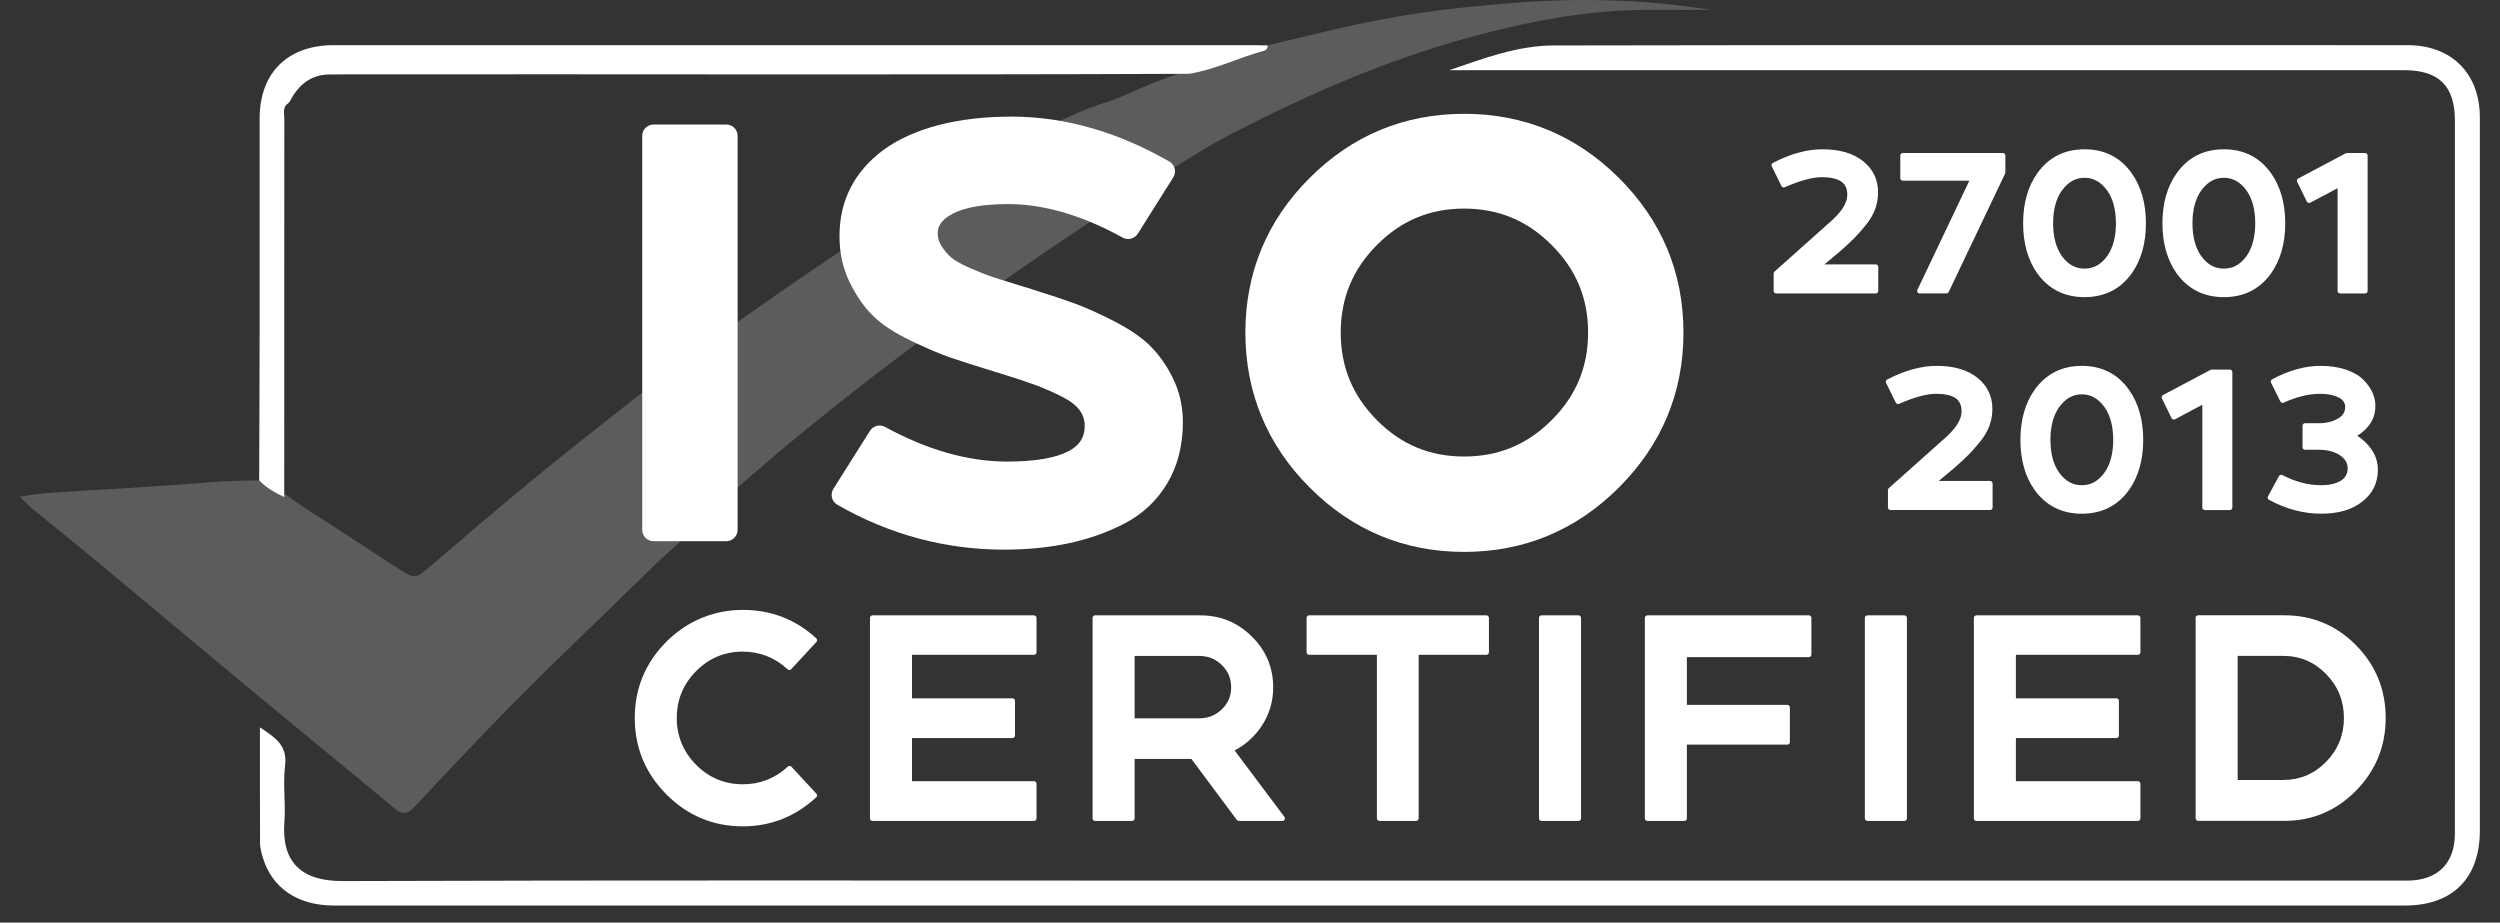
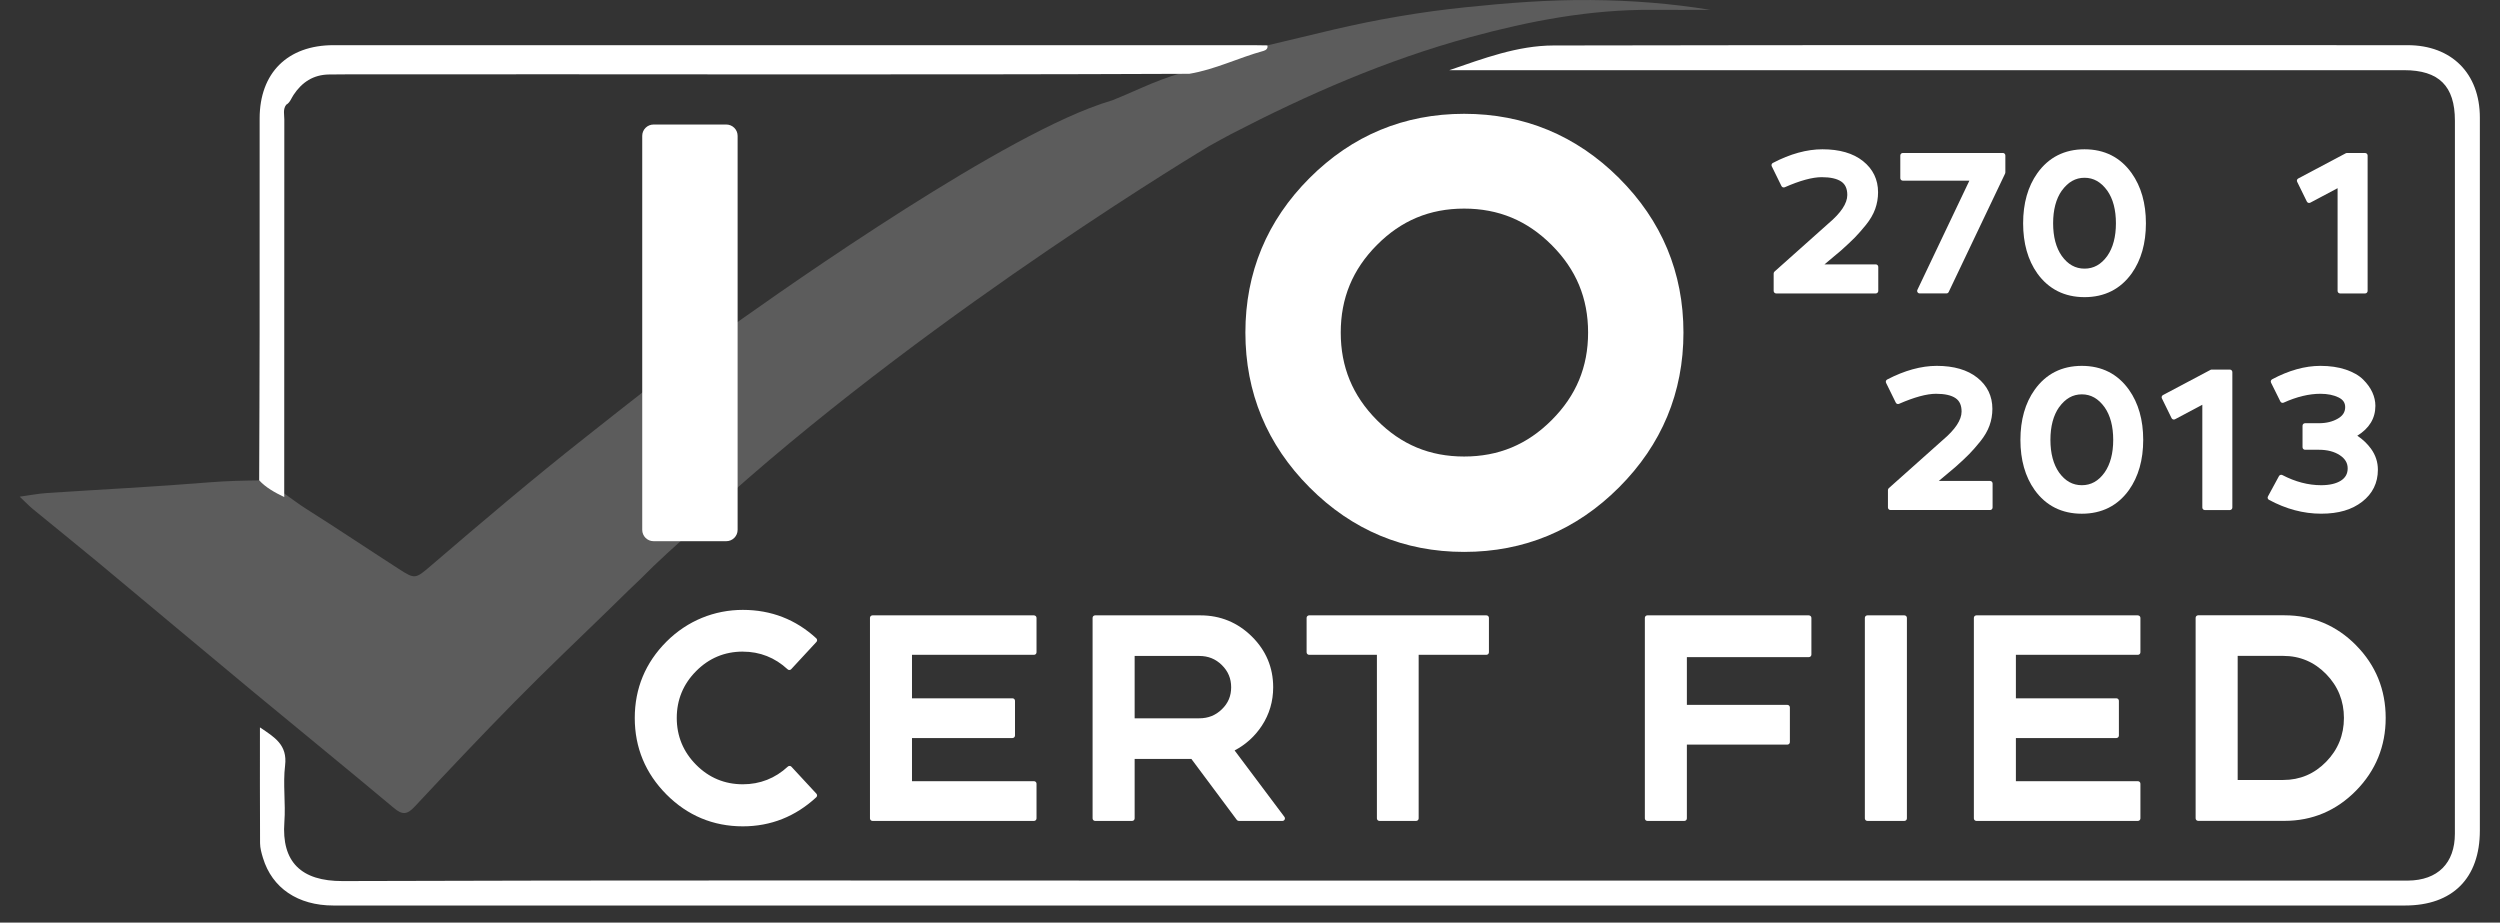
<svg xmlns="http://www.w3.org/2000/svg" width="84" height="31" viewBox="0 0 84 31" fill="none">
  <rect x="0" y="0" width="84" height="31" fill="#333333" stroke="none" />
  <g clip-path="url(#clip0_1084_1072)">
    <path d="M48.7 2.357C49.839 1.966 50.986 1.531 52.198 1.528C61.764 1.509 71.329 1.517 80.896 1.518C82.374 1.518 83.323 2.469 83.323 3.951C83.324 11.936 83.323 19.922 83.323 27.907C83.323 29.506 82.409 30.425 80.809 30.425C65.412 30.426 50.014 30.425 34.616 30.425C26.811 30.425 19.006 30.425 11.201 30.425C10.009 30.425 9.143 29.839 8.836 28.828C8.787 28.667 8.739 28.498 8.738 28.332C8.731 27.055 8.734 25.777 8.734 24.44C9.225 24.772 9.663 25.024 9.579 25.72C9.503 26.345 9.602 26.988 9.555 27.619C9.455 28.961 10.118 29.609 11.512 29.604C20.796 29.572 30.079 29.588 39.363 29.588C53.127 29.588 66.891 29.588 80.655 29.588C80.739 29.588 80.824 29.588 80.908 29.588C81.906 29.579 82.484 29.005 82.484 28.011C82.487 25.434 82.484 22.857 82.485 20.279C82.485 14.871 82.485 9.463 82.485 4.055C82.485 2.89 81.948 2.358 80.778 2.358C70.24 2.358 59.703 2.358 49.165 2.358C49.01 2.358 48.855 2.358 48.7 2.358L48.7 2.357Z" fill="white" />
    <path d="M9.614 3.522C9.502 3.674 9.553 3.849 9.553 4.013C9.549 8.075 9.55 12.136 9.55 16.198C9.55 16.352 9.55 16.506 9.55 16.702C9.224 16.543 8.938 16.386 8.708 16.14C8.713 14.508 8.722 12.876 8.723 11.244C8.726 8.823 8.723 6.402 8.724 3.981C8.724 2.45 9.663 1.518 11.205 1.518C21.51 1.518 31.815 1.518 42.12 1.518C42.275 1.518 42.429 1.523 42.584 1.525C42.611 1.635 42.531 1.688 42.455 1.71C41.614 1.94 40.826 2.337 39.959 2.48C30.534 2.52 21.111 2.487 11.688 2.498C11.476 2.498 11.265 2.499 11.053 2.503C10.528 2.51 10.145 2.762 9.863 3.189C9.786 3.305 9.745 3.448 9.613 3.522H9.614Z" fill="white" />
    <path d="M24.96 21.895C25.532 21.895 26.039 22.095 26.464 22.489C26.48 22.505 26.502 22.514 26.525 22.512C26.548 22.512 26.569 22.502 26.584 22.485L27.432 21.569C27.447 21.552 27.456 21.531 27.455 21.509C27.454 21.486 27.444 21.465 27.428 21.449C26.74 20.814 25.91 20.492 24.96 20.492C24.011 20.492 23.102 20.851 22.394 21.558C21.688 22.264 21.328 23.128 21.328 24.124C21.328 25.12 21.687 25.984 22.393 26.694C23.1 27.404 23.964 27.765 24.96 27.765C25.896 27.765 26.726 27.436 27.427 26.788C27.443 26.773 27.453 26.752 27.454 26.729C27.455 26.706 27.447 26.685 27.431 26.668L26.592 25.762C26.577 25.745 26.556 25.735 26.533 25.735C26.511 25.733 26.489 25.741 26.472 25.757C26.047 26.151 25.538 26.352 24.959 26.352C24.349 26.352 23.821 26.132 23.39 25.697C22.958 25.263 22.739 24.733 22.739 24.123C22.739 23.512 22.958 22.983 23.39 22.549C23.821 22.114 24.348 21.894 24.959 21.894L24.96 21.895Z" fill="white" />
    <path d="M34.743 20.676H29.316C29.27 20.676 29.231 20.714 29.231 20.76V27.498C29.231 27.545 29.27 27.583 29.316 27.583H34.743C34.789 27.583 34.827 27.545 34.827 27.498V26.332C34.827 26.286 34.789 26.248 34.743 26.248H30.643V24.798H34.02C34.066 24.798 34.104 24.76 34.104 24.713V23.547C34.104 23.501 34.066 23.463 34.02 23.463H30.643V22.002H34.743C34.789 22.002 34.827 21.964 34.827 21.918V20.761C34.827 20.715 34.789 20.677 34.743 20.677V20.676Z" fill="white" />
    <path d="M41.483 25.215C41.858 25.018 42.166 24.738 42.399 24.383C42.651 23.998 42.779 23.564 42.779 23.093C42.779 22.43 42.538 21.855 42.06 21.384C41.583 20.914 41.002 20.676 40.333 20.676H36.795C36.749 20.676 36.711 20.714 36.711 20.76V27.498C36.711 27.545 36.749 27.583 36.795 27.583H38.039C38.086 27.583 38.124 27.545 38.124 27.498V25.501H40.031L41.557 27.549C41.573 27.57 41.598 27.583 41.624 27.583H43.09C43.122 27.583 43.151 27.565 43.165 27.536C43.179 27.508 43.176 27.474 43.157 27.448L41.483 25.215V25.215ZM38.124 22.04H40.295C40.596 22.04 40.845 22.14 41.055 22.347C41.265 22.555 41.367 22.798 41.367 23.092C41.367 23.387 41.265 23.628 41.055 23.831C40.845 24.036 40.596 24.135 40.295 24.135H38.124V22.039V22.04Z" fill="white" />
    <path d="M49.944 20.676H43.987C43.94 20.676 43.902 20.714 43.902 20.76V21.917C43.902 21.963 43.94 22.002 43.987 22.002H46.264V27.498C46.264 27.545 46.302 27.583 46.349 27.583H47.582C47.629 27.583 47.667 27.545 47.667 27.498V22.002H49.944C49.99 22.002 50.028 21.963 50.028 21.917V20.76C50.028 20.714 49.99 20.676 49.944 20.676Z" fill="white" />
-     <path d="M53.038 20.676H51.794C51.748 20.676 51.71 20.714 51.71 20.76V27.498C51.71 27.545 51.748 27.583 51.794 27.583H53.038C53.085 27.583 53.123 27.545 53.123 27.498V20.76C53.123 20.714 53.085 20.676 53.038 20.676Z" fill="white" />
    <path d="M60.778 20.676H55.351C55.305 20.676 55.267 20.714 55.267 20.76V27.498C55.267 27.545 55.305 27.583 55.351 27.583H56.595C56.641 27.583 56.679 27.545 56.679 27.498V25.019H60.056C60.102 25.019 60.14 24.981 60.14 24.935V23.769C60.14 23.722 60.102 23.684 60.056 23.684H56.679V22.079H60.779C60.825 22.079 60.863 22.041 60.863 21.995V20.761C60.863 20.715 60.825 20.677 60.779 20.677L60.778 20.676Z" fill="white" />
    <path d="M63.987 20.676H62.744C62.697 20.676 62.659 20.714 62.659 20.76V27.498C62.659 27.545 62.697 27.583 62.744 27.583H63.987C64.034 27.583 64.072 27.545 64.072 27.498V20.76C64.072 20.714 64.034 20.676 63.987 20.676Z" fill="white" />
    <path d="M71.833 20.676H66.407C66.36 20.676 66.322 20.714 66.322 20.76V27.498C66.322 27.545 66.36 27.583 66.407 27.583H71.833C71.88 27.583 71.918 27.545 71.918 27.498V26.332C71.918 26.286 71.88 26.248 71.833 26.248H67.734V24.798H71.111C71.157 24.798 71.195 24.76 71.195 24.713V23.547C71.195 23.501 71.157 23.463 71.111 23.463H67.734V22.002H71.833C71.88 22.002 71.918 21.964 71.918 21.918V20.761C71.918 20.715 71.88 20.677 71.833 20.677V20.676Z" fill="white" />
    <path d="M79.166 21.683C78.507 21.014 77.697 20.674 76.759 20.674H73.858C73.811 20.674 73.773 20.712 73.773 20.758V27.496C73.773 27.543 73.811 27.581 73.858 27.581H76.759C77.691 27.581 78.499 27.24 79.161 26.568C79.823 25.896 80.159 25.073 80.159 24.123C80.159 23.172 79.825 22.351 79.165 21.683H79.166ZM75.186 22.038H76.72C77.278 22.038 77.763 22.244 78.158 22.649C78.555 23.055 78.756 23.55 78.756 24.123C78.756 24.695 78.555 25.191 78.158 25.596C77.763 26.002 77.278 26.207 76.72 26.207H75.186V22.038Z" fill="white" />
    <path d="M66.864 16.16H65.143L65.696 15.696C65.897 15.518 66.054 15.371 66.163 15.259C66.273 15.147 66.399 15.004 66.537 14.833C66.679 14.657 66.783 14.478 66.847 14.3C66.911 14.123 66.944 13.933 66.944 13.738C66.944 13.309 66.773 12.956 66.436 12.689C66.106 12.426 65.647 12.293 65.075 12.293C64.552 12.293 63.991 12.448 63.408 12.752C63.368 12.773 63.352 12.823 63.372 12.864L63.698 13.528C63.717 13.569 63.765 13.587 63.807 13.569C64.32 13.345 64.738 13.231 65.05 13.231C65.343 13.231 65.564 13.28 65.708 13.379C65.844 13.472 65.909 13.619 65.909 13.829C65.909 14.11 65.696 14.432 65.274 14.788L63.463 16.403C63.446 16.419 63.435 16.442 63.435 16.466V17.052C63.435 17.099 63.474 17.137 63.52 17.137H66.867C66.913 17.137 66.951 17.099 66.951 17.052V16.245C66.951 16.198 66.913 16.16 66.867 16.16H66.864Z" fill="white" />
    <path d="M69.95 12.293C69.277 12.293 68.744 12.563 68.364 13.097C68.046 13.543 67.886 14.11 67.886 14.78C67.886 15.451 68.046 16.017 68.364 16.464C68.743 16.992 69.277 17.261 69.949 17.261C70.621 17.261 71.154 16.993 71.534 16.464C71.851 16.017 72.012 15.451 72.012 14.78C72.012 14.11 71.851 13.544 71.534 13.097C71.154 12.563 70.621 12.293 69.948 12.293H69.95ZM69.185 13.684C69.396 13.392 69.646 13.25 69.95 13.25C70.253 13.25 70.504 13.392 70.714 13.683C70.907 13.958 71.004 14.327 71.004 14.78C71.004 15.232 70.906 15.602 70.714 15.876C70.508 16.164 70.257 16.303 69.95 16.303C69.642 16.303 69.392 16.164 69.185 15.877C68.993 15.602 68.894 15.233 68.894 14.78C68.894 14.326 68.993 13.957 69.184 13.683L69.185 13.684Z" fill="white" />
    <path d="M74.923 12.418H74.311C74.298 12.418 74.284 12.421 74.272 12.428L72.676 13.274C72.635 13.296 72.619 13.345 72.64 13.386L72.965 14.05C72.975 14.07 72.993 14.086 73.015 14.093C73.037 14.101 73.061 14.098 73.081 14.087L73.998 13.6V17.053C73.998 17.1 74.036 17.138 74.083 17.138H74.923C74.969 17.138 75.007 17.1 75.007 17.053V12.502C75.007 12.456 74.969 12.418 74.923 12.418H74.923Z" fill="white" />
    <path d="M79.667 15.079C79.544 14.91 79.389 14.762 79.205 14.64C79.609 14.392 79.813 14.054 79.813 13.635C79.813 13.484 79.779 13.333 79.711 13.183C79.644 13.035 79.541 12.892 79.404 12.755C79.265 12.616 79.068 12.503 78.818 12.418C78.571 12.335 78.285 12.293 77.964 12.293C77.449 12.293 76.903 12.445 76.342 12.745C76.302 12.767 76.287 12.816 76.307 12.858L76.62 13.489C76.64 13.53 76.689 13.548 76.731 13.529C77.168 13.331 77.585 13.231 77.965 13.231C78.207 13.231 78.413 13.273 78.578 13.355C78.728 13.43 78.798 13.533 78.798 13.68C78.798 13.844 78.718 13.97 78.553 14.065C78.377 14.168 78.163 14.22 77.918 14.22H77.45C77.403 14.22 77.365 14.258 77.365 14.305V15.027C77.365 15.074 77.403 15.112 77.45 15.112H77.918C78.199 15.112 78.436 15.174 78.62 15.296C78.796 15.413 78.882 15.557 78.882 15.737C78.882 15.916 78.808 16.05 78.657 16.148C78.496 16.251 78.271 16.303 77.99 16.303C77.558 16.303 77.12 16.188 76.687 15.962C76.647 15.941 76.596 15.956 76.574 15.996L76.203 16.68C76.192 16.699 76.189 16.723 76.196 16.744C76.203 16.765 76.217 16.784 76.237 16.794C76.807 17.103 77.396 17.26 77.99 17.26C78.583 17.26 79.026 17.124 79.369 16.858C79.719 16.587 79.897 16.224 79.897 15.783C79.897 15.526 79.819 15.29 79.666 15.078L79.667 15.079Z" fill="white" />
    <path d="M63.023 8.883H61.303L61.856 8.419C62.056 8.24 62.213 8.093 62.322 7.982C62.432 7.869 62.558 7.726 62.696 7.556C62.838 7.38 62.942 7.2 63.006 7.023C63.07 6.845 63.103 6.656 63.103 6.461C63.103 6.032 62.932 5.679 62.595 5.411C62.265 5.148 61.806 5.016 61.234 5.016C60.711 5.016 60.15 5.17 59.568 5.475C59.527 5.496 59.511 5.546 59.531 5.587L59.857 6.251C59.877 6.292 59.925 6.309 59.967 6.292C60.479 6.067 60.897 5.953 61.209 5.953C61.502 5.953 61.724 6.003 61.867 6.101C62.003 6.194 62.069 6.341 62.069 6.552C62.069 6.833 61.856 7.155 61.433 7.511L59.623 9.126C59.605 9.142 59.595 9.165 59.595 9.189V9.775C59.595 9.822 59.633 9.86 59.679 9.86H63.026C63.072 9.86 63.11 9.822 63.11 9.775V8.968C63.11 8.921 63.072 8.883 63.026 8.883H63.023Z" fill="white" />
    <path d="M67.293 5.14H63.934C63.888 5.14 63.85 5.178 63.85 5.224V5.986C63.85 6.032 63.888 6.07 63.934 6.07H66.171L64.425 9.738C64.412 9.765 64.414 9.795 64.43 9.82C64.445 9.844 64.472 9.859 64.501 9.859H65.4C65.433 9.859 65.463 9.841 65.476 9.811L67.371 5.833C67.376 5.822 67.38 5.809 67.38 5.796V5.223C67.38 5.177 67.342 5.139 67.295 5.139L67.293 5.14Z" fill="white" />
    <path d="M70.04 5.016C69.368 5.016 68.835 5.286 68.454 5.82C68.137 6.266 67.977 6.833 67.977 7.503C67.977 8.174 68.137 8.74 68.454 9.187C68.834 9.715 69.368 9.984 70.04 9.984C70.712 9.984 71.245 9.716 71.625 9.187C71.942 8.74 72.103 8.174 72.103 7.503C72.103 6.833 71.942 6.267 71.625 5.82C71.245 5.286 70.712 5.016 70.039 5.016H70.04ZM69.276 6.407C69.487 6.115 69.737 5.973 70.04 5.973C70.344 5.973 70.594 6.115 70.805 6.406C70.998 6.68 71.095 7.05 71.095 7.502C71.095 7.955 70.997 8.325 70.805 8.599C70.599 8.886 70.348 9.026 70.04 9.026C69.733 9.026 69.482 8.886 69.276 8.6C69.083 8.325 68.985 7.956 68.985 7.502C68.985 7.049 69.083 6.68 69.275 6.406L69.276 6.407Z" fill="white" />
-     <path d="M74.722 5.016C74.049 5.016 73.516 5.286 73.136 5.82C72.819 6.266 72.658 6.833 72.658 7.503C72.658 8.174 72.819 8.74 73.136 9.187C73.516 9.715 74.049 9.984 74.721 9.984C75.394 9.984 75.927 9.716 76.307 9.187C76.624 8.74 76.784 8.174 76.784 7.503C76.784 6.833 76.624 6.267 76.307 5.82C75.927 5.286 75.394 5.016 74.72 5.016H74.722ZM73.958 6.407C74.168 6.115 74.419 5.973 74.722 5.973C75.026 5.973 75.276 6.115 75.487 6.406C75.679 6.68 75.776 7.05 75.776 7.502C75.776 7.955 75.678 8.325 75.487 8.599C75.28 8.886 75.03 9.026 74.722 9.026C74.414 9.026 74.164 8.886 73.958 8.6C73.765 8.325 73.667 7.956 73.667 7.502C73.667 7.049 73.765 6.68 73.957 6.406L73.958 6.407Z" fill="white" />
    <path d="M79.468 5.141H78.856C78.843 5.141 78.829 5.144 78.816 5.151L77.221 5.997C77.18 6.018 77.164 6.068 77.185 6.109L77.51 6.772C77.52 6.793 77.538 6.809 77.56 6.816C77.582 6.822 77.606 6.821 77.626 6.81L78.543 6.323V9.776C78.543 9.822 78.581 9.86 78.628 9.86H79.468C79.514 9.86 79.552 9.822 79.552 9.776V5.225C79.552 5.179 79.514 5.141 79.468 5.141H79.468Z" fill="white" />
    <path d="M53.449 0.001C52.046 -0.011 50.648 0.098 49.252 0.243C47.746 0.398 46.26 0.653 44.788 0.999C44.054 1.173 43.319 1.35 42.584 1.525C41.743 1.808 40.901 2.09 40.059 2.373C39.11 2.555 38.263 3.017 37.376 3.369C37.13 3.442 36.867 3.532 36.583 3.643C32.762 5.131 25.63 10.206 24.139 11.281C24.038 11.317 23.946 11.422 23.861 11.482C22.425 12.499 21.055 13.603 19.673 14.691C17.904 16.084 16.189 17.541 14.48 19.007C13.956 19.457 13.942 19.465 13.403 19.118C12.351 18.441 11.311 17.743 10.252 17.074C9.873 16.834 9.413 16.443 8.948 16.211C8.872 16.173 8.795 16.139 8.708 16.141C8.161 16.148 7.617 16.16 7.068 16.204C5.237 16.354 3.402 16.445 1.569 16.566C1.286 16.585 1.006 16.641 0.662 16.688C0.845 16.861 0.97 16.993 1.109 17.108C1.835 17.705 2.569 18.293 3.292 18.893C5.04 20.347 6.779 21.81 8.53 23.261C10.096 24.56 11.676 25.842 13.235 27.149C13.515 27.384 13.677 27.376 13.925 27.111C15.039 25.92 16.159 24.733 17.304 23.57C18.321 22.538 19.372 21.538 20.412 20.529C20.648 20.299 20.883 20.07 21.117 19.84C21.378 19.595 21.658 19.324 21.957 19.023C22.262 18.733 22.57 18.447 22.884 18.168C23.366 17.741 23.783 17.235 24.344 16.898C24.408 16.826 24.442 16.748 24.46 16.667C31.626 10.278 40.629 4.907 40.629 4.907C40.875 4.772 41.119 4.633 41.368 4.503C43.942 3.17 46.589 2.014 49.393 1.25C51.399 0.703 53.431 0.315 55.522 0.331C56.17 0.336 56.818 0.331 57.465 0.331C56.132 0.113 54.794 0.012 53.45 0.001H53.449Z" fill="white" fill-opacity="0.2" />
    <path d="M24.403 4.184H21.96C21.75 4.184 21.579 4.354 21.579 4.564V17.803C21.579 18.014 21.75 18.184 21.96 18.184H24.403C24.613 18.184 24.784 18.014 24.784 17.803V4.564C24.784 4.354 24.613 4.184 24.403 4.184Z" fill="white" />
-     <path d="M38.614 11.589C38.316 11.306 37.904 11.03 37.387 10.768C36.89 10.516 36.456 10.322 36.095 10.191C35.745 10.064 35.282 9.91 34.718 9.734C34.642 9.706 34.536 9.672 34.395 9.634C33.938 9.494 33.613 9.393 33.402 9.324C33.201 9.26 32.936 9.156 32.613 9.016C32.24 8.854 32.061 8.736 31.976 8.665C31.854 8.564 31.74 8.431 31.635 8.268C31.549 8.135 31.507 7.994 31.507 7.84C31.507 7.67 31.558 7.418 32.005 7.183C32.414 6.967 33.043 6.857 33.872 6.857C35.076 6.857 36.372 7.236 37.722 7.984C37.899 8.081 38.12 8.025 38.229 7.854L39.422 5.96C39.477 5.872 39.493 5.766 39.469 5.666C39.444 5.565 39.379 5.479 39.289 5.427C37.546 4.426 35.762 3.918 33.986 3.918C32.209 3.918 30.712 4.293 29.687 5.035C28.705 5.764 28.207 6.739 28.207 7.935C28.207 8.51 28.326 9.038 28.56 9.507C28.794 9.975 29.05 10.335 29.345 10.622C29.642 10.913 30.056 11.184 30.61 11.45C31.141 11.705 31.567 11.887 31.911 12.006C32.241 12.12 32.723 12.275 33.344 12.465C33.354 12.469 33.364 12.471 33.374 12.473C33.418 12.494 33.466 12.508 33.513 12.515C33.52 12.518 33.526 12.52 33.532 12.522C34.053 12.683 34.464 12.818 34.756 12.924C35.039 13.026 35.347 13.16 35.672 13.323C35.954 13.464 36.16 13.622 36.281 13.79C36.392 13.947 36.446 14.119 36.446 14.318C36.446 14.698 36.273 14.965 35.902 15.16C35.46 15.392 34.764 15.509 33.834 15.509C32.529 15.509 31.15 15.117 29.737 14.344C29.56 14.248 29.34 14.305 29.232 14.475L28.001 16.426C27.946 16.514 27.928 16.619 27.954 16.72C27.979 16.821 28.043 16.907 28.133 16.959C29.875 17.96 31.761 18.468 33.74 18.468C34.52 18.468 35.254 18.395 35.922 18.251C36.596 18.106 37.227 17.881 37.798 17.582C38.402 17.265 38.883 16.81 39.228 16.226C39.571 15.645 39.745 14.958 39.745 14.185C39.745 13.649 39.629 13.145 39.401 12.69C39.181 12.248 38.915 11.879 38.613 11.59L38.614 11.589Z" fill="white" />
    <path d="M54.397 5.98C52.96 4.55 51.21 3.824 49.195 3.824C47.18 3.824 45.432 4.55 44.002 5.981C42.57 7.413 41.845 9.159 41.845 11.174C41.845 13.189 42.57 14.94 44.001 16.377C45.432 17.815 47.179 18.544 49.195 18.544C51.211 18.544 52.96 17.815 54.397 16.378C55.835 14.94 56.564 13.19 56.564 11.175C56.564 9.16 55.835 7.413 54.397 5.981L54.397 5.98ZM49.195 15.339C48.04 15.339 47.081 14.94 46.264 14.117C45.447 13.293 45.049 12.331 45.049 11.174C45.049 10.018 45.447 9.055 46.264 8.232C47.081 7.409 48.04 7.009 49.195 7.009C50.35 7.009 51.313 7.409 52.136 8.233C52.96 9.056 53.36 10.018 53.36 11.174C53.36 12.33 52.96 13.292 52.136 14.116C51.313 14.94 50.351 15.339 49.195 15.339Z" fill="white" />
  </g>
  <defs>
    <clipPath id="clip0_1084_1072">
      <rect width="82.662" height="30.426" fill="white" transform="translate(0.662)" />
    </clipPath>
  </defs>
</svg>